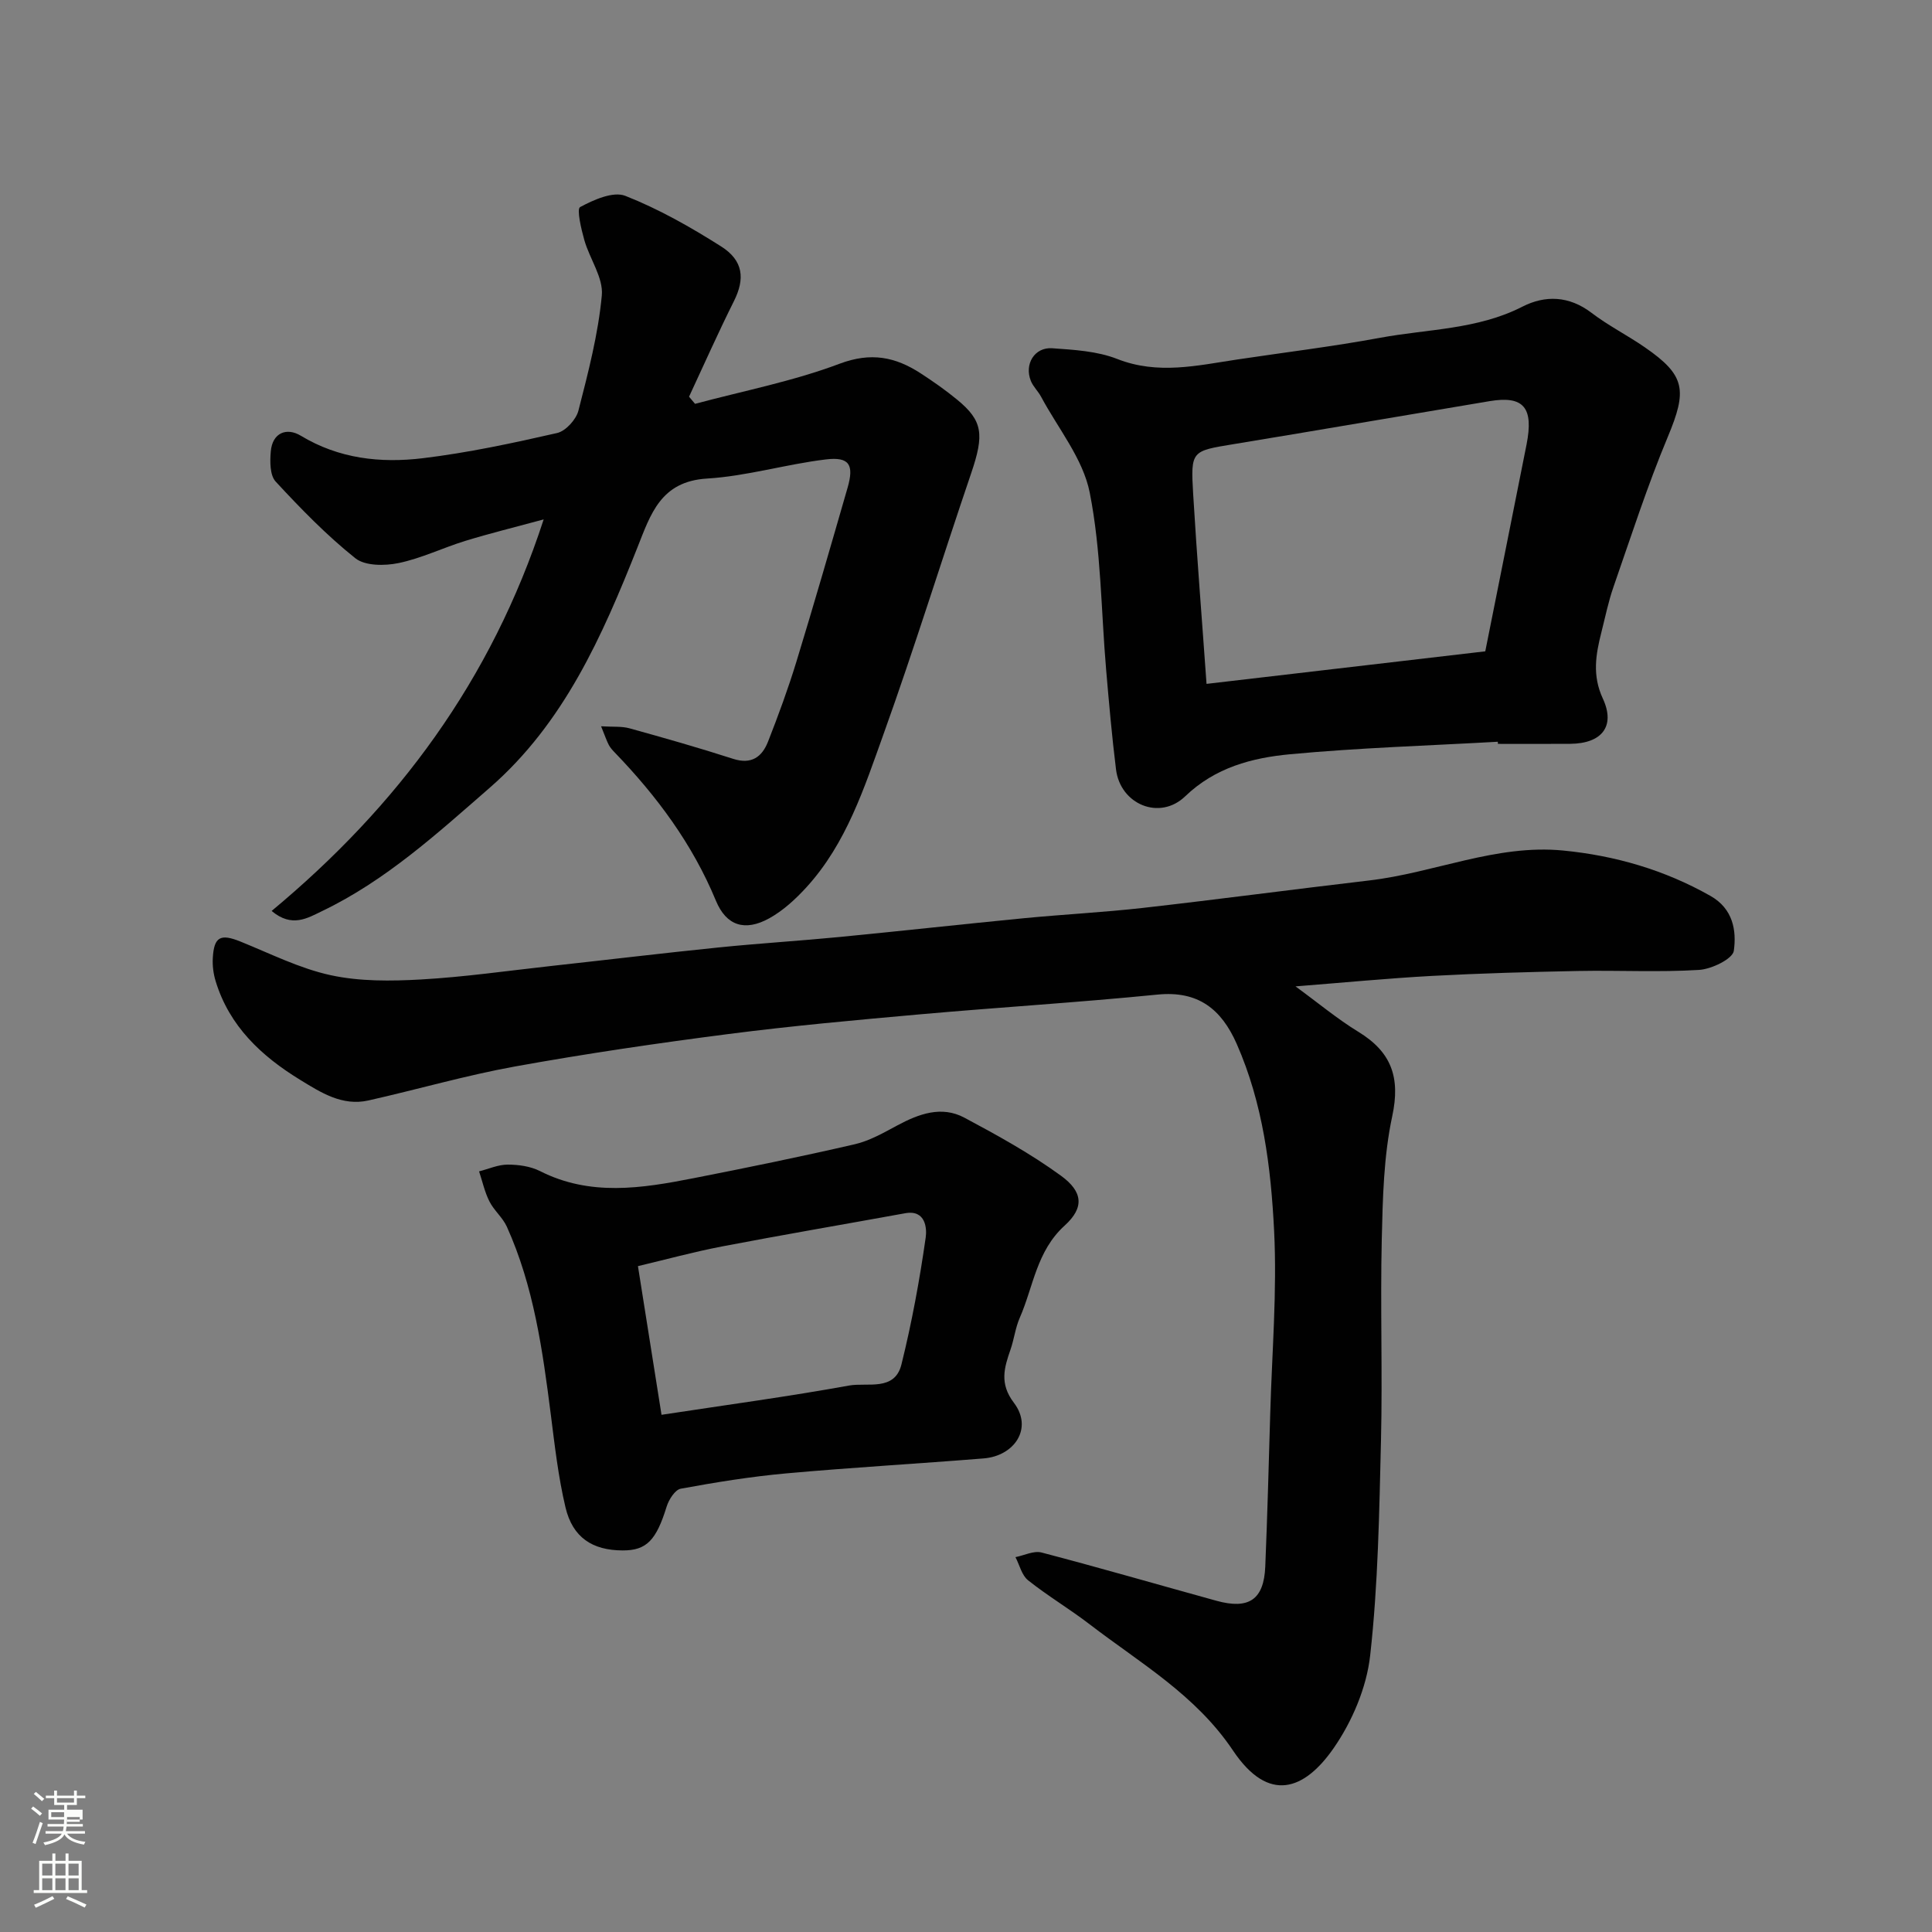
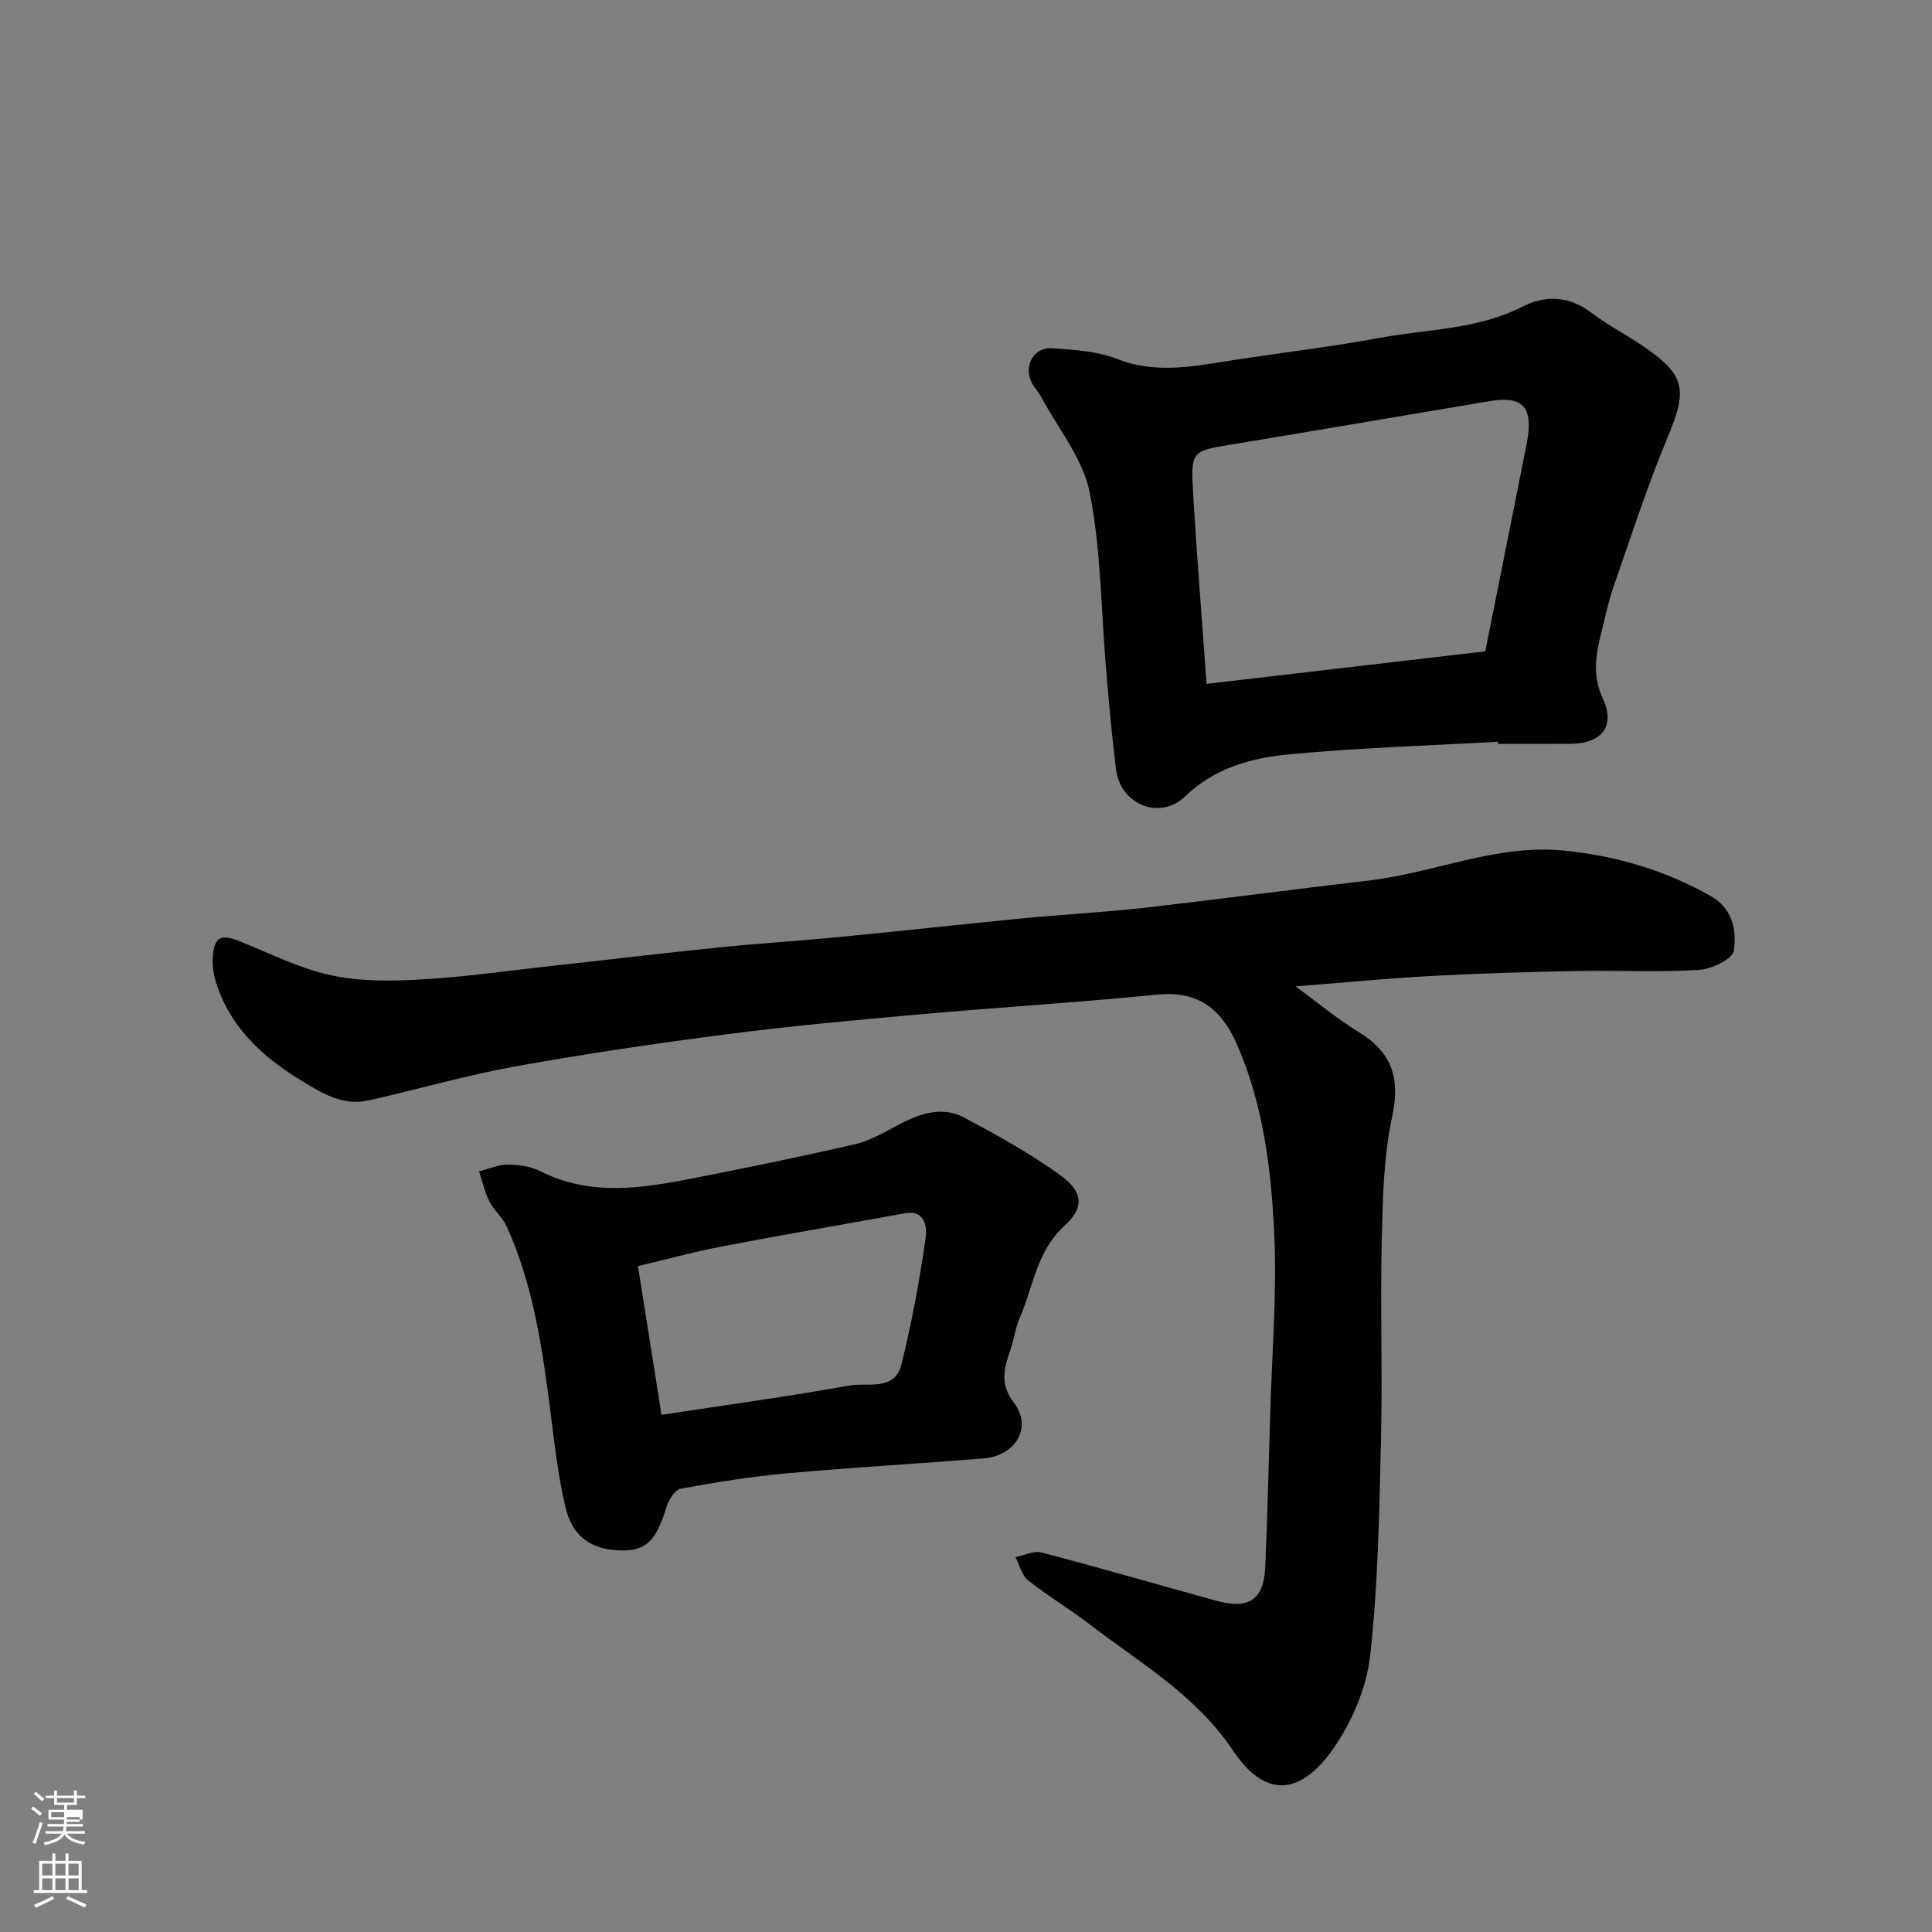
<svg xmlns="http://www.w3.org/2000/svg" enable-background="new 0 0 400 400" viewBox="0 0 400 400">
  <rect x="0" y="0" width="400" height="400" fill="#808080" stroke="none" />
  <path d="m6.44 374.46.42-.45c.65.47 1.27.95 1.85 1.44l-.45.49c-.65-.56-1.25-1.06-1.82-1.48m.93 7.33-.63-.26c.55-1.36 1.05-2.8 1.52-4.33.19.1.38.19.59.27-.46 1.29-.95 2.73-1.48 4.32m-.38-10.38.44-.42c.43.34 1.01.82 1.74 1.44l-.49.49c-.53-.51-1.09-1.01-1.69-1.51m2.5.35h1.72v-1.04h.59v1.04h3.52v-1.04h.59v1.04h1.75v.53h-1.75v1.42h-2.03v.97h3.22v2.03h-3.24c0 .35-.01.66-.03.93h3.32v.53h-3.37c-.03.27-.08.58-.15.94h3.96v.53h-3.71c.67.92 1.93 1.48 3.79 1.68-.13.24-.23.44-.29.59-2.13-.38-3.48-1.08-4.04-2.12-.43.97-1.77 1.72-4.03 2.23-.09-.19-.2-.37-.33-.55 2.1-.42 3.37-1.03 3.81-1.83h-3.36v-.53h3.58c.08-.29.13-.61.16-.94h-3.33v-.53h3.39c.02-.27.04-.58.04-.93h-3.23v-2.03h3.25v-.97h-2.07v-1.42h-1.73zm1.12 3.44v1h2.65c.01-.3.02-.44.01-.4v-.25-.35zm1.19-2h3.52v-.91h-3.52zm4.71 3h-2.63v.59c0 .15-.01.28-.01.4h2.64v-1.99z" fill="#fbfcfa" />
  <path d="m13.56 383.74h.63v1.52h2.72v6.07h1.13v.6h-11.06v-.6h1.13v-6.07h2.73v-1.52h.63v1.52h2.1v-1.52zm-2.69 8.83.38.56c-1.24.63-2.53 1.25-3.85 1.85-.1-.21-.21-.42-.34-.63 1.36-.55 2.63-1.15 3.81-1.78m-2.13-4.27h2.1v-2.45h-2.1zm0 3.04h2.1v-2.46h-2.1zm2.72-3.04h2.1v-2.45h-2.1zm0 3.04h2.1v-2.46h-2.1zm6.07 3.6c-1.41-.71-2.7-1.3-3.86-1.78l.35-.56c1.45.62 2.75 1.19 3.88 1.72zm-1.25-9.09h-2.1v2.45h2.1zm-2.09 5.49h2.1v-2.46h-2.1z" fill="#fbfcfa" />
  <g fill="#010101">
    <path d="m268.22 204.22c4.68 3.41 8.65 6.74 13.02 9.41 6.84 4.18 8.73 9.43 7.01 17.46-1.78 8.29-1.97 16.99-2.17 25.52-.32 13.85.17 27.72-.16 41.57-.36 14.87-.59 29.8-2.24 44.56-.74 6.65-3.73 13.68-7.58 19.22-5.99 8.61-13.39 11.54-20.82.47-7.73-11.53-19.23-18.11-29.7-26.15-4.13-3.17-8.65-5.85-12.73-9.1-1.31-1.04-1.76-3.17-2.61-4.79 1.81-.36 3.79-1.38 5.4-.96 12.11 3.17 24.13 6.66 36.2 9.99 6.74 1.86 9.83-.24 10.12-7.06.44-10.59.72-21.19 1.03-31.79.36-12.6 1.43-25.23.8-37.78-.66-13.15-2.31-26.33-7.74-38.66-3.18-7.21-7.98-11.05-16.41-10.21-16.37 1.63-32.8 2.63-49.19 4.09-13.24 1.18-26.49 2.38-39.67 4.08-14.74 1.9-29.47 4.06-44.09 6.7-10.23 1.85-20.26 4.77-30.42 7.05-5.43 1.22-9.86-1.66-14.16-4.29-7.99-4.9-14.62-11.08-17.46-20.4-.47-1.54-.69-3.24-.59-4.84.25-4.38 1.61-5.03 5.7-3.38 6.18 2.49 12.26 5.57 18.69 6.97 6.03 1.31 12.49 1.24 18.71.89 8.99-.51 17.94-1.8 26.91-2.79 11.57-1.27 23.13-2.66 34.71-3.84 8.35-.85 16.73-1.36 25.08-2.17 12.74-1.24 25.46-2.65 38.2-3.89 8.19-.79 16.42-1.21 24.59-2.13 15.62-1.77 31.2-3.85 46.82-5.68 13.47-1.57 26.3-7.54 40.13-6.2 10.75 1.04 21.03 4.01 30.55 9.41 4.68 2.66 5.4 7.19 4.82 11.35-.23 1.68-4.6 3.8-7.2 3.96-8.3.51-16.65.06-24.98.22-10.1.2-20.21.48-30.29 1.02-9.19.5-18.34 1.39-28.28 2.17z" />
-     <path d="m143.9 83.61c10.01-2.68 20.28-4.67 29.92-8.3 6.51-2.45 11.56-1.42 16.8 1.99 2.6 1.69 5.16 3.48 7.55 5.45 5.32 4.37 5.63 7.19 2.91 15.2-6.12 18-11.74 36.17-18.16 54.06-4 11.14-7.69 22.62-15.93 31.66-2.25 2.47-4.84 4.86-7.73 6.46-5.04 2.78-8.89 1.54-11.04-3.65-4.85-11.73-12.22-21.63-20.93-30.67-.46-.47-.92-.98-1.23-1.55-.45-.85-.75-1.77-1.61-3.89 2.45.15 4.26-.03 5.88.42 7.19 1.99 14.36 4.03 21.46 6.32 3.82 1.23 5.99-.42 7.23-3.58 2.13-5.43 4.15-10.93 5.86-16.51 3.66-11.97 7.13-24 10.6-36.03 1.38-4.78.37-6.46-4.5-5.87-8.24.99-16.35 3.46-24.6 3.96-9.6.58-11.67 7.37-14.42 14.3-7.28 18.34-15.19 36.32-30.56 49.71-10.87 9.47-21.54 19.22-34.71 25.54-3 1.44-6.25 3.51-10.45-.03 26.04-21.64 45.45-47.65 56.32-81.06-6.06 1.64-11.16 2.89-16.18 4.43-4.66 1.43-9.13 3.63-13.87 4.61-2.86.59-6.93.61-8.95-1.01-5.94-4.74-11.31-10.27-16.49-15.87-1.2-1.3-1.19-4.14-1.01-6.21.33-3.93 3.31-5.03 6.2-3.29 7.92 4.79 16.53 5.72 25.26 4.67 9.36-1.13 18.63-3.12 27.83-5.22 1.78-.41 3.94-2.79 4.41-4.65 2.02-7.86 4.09-15.81 4.84-23.84.34-3.67-2.52-7.57-3.62-11.45-.65-2.29-1.62-6.44-.87-6.84 2.81-1.51 6.84-3.31 9.36-2.32 6.91 2.72 13.5 6.46 19.8 10.45 4.68 2.95 4.98 6.75 2.69 11.33-3.26 6.52-6.22 13.19-9.3 19.8.42.49.83.98 1.24 1.48z" />
    <path d="m310.11 153.57c-14.35.81-28.73 1.25-43.03 2.59-7.86.74-15.48 2.73-21.7 8.71-5.28 5.08-13.42 1.68-14.32-5.56-.85-6.84-1.45-13.71-2.04-20.57-1.06-12.28-1.03-24.77-3.41-36.78-1.39-7-6.55-13.25-10.06-19.81-.61-1.15-1.64-2.09-2.12-3.28-1.4-3.46.75-7.02 4.41-6.77 4.54.32 9.32.59 13.47 2.22 8.43 3.31 16.57 1.35 24.85.11 9.85-1.48 19.76-2.68 29.55-4.49 9.87-1.83 20.15-1.68 29.47-6.44 4.73-2.42 9.67-2.27 14.3 1.25 3.48 2.66 7.46 4.66 11.07 7.16 8.44 5.82 8.78 8.89 4.75 18.54-4.24 10.15-7.62 20.65-11.24 31.05-1.07 3.06-1.71 6.26-2.51 9.41-1.16 4.59-1.93 8.91.3 13.72 2.67 5.76-.23 9.31-6.73 9.37-5 .04-9.99.01-14.99.01-.01-.15-.02-.3-.02-.44zm-60.31-11.98c19.4-2.27 37.93-4.43 57.71-6.74 2.7-13.55 5.64-28.17 8.54-42.79 1.52-7.68-.58-10.18-7.62-9.01-17.69 2.95-35.35 6-53.05 8.91-8.68 1.43-8.88 1.33-8.35 10.29.78 13.1 1.84 26.19 2.77 39.34z" />
    <path d="m128.9 321c-6.24-.02-10.34-2.67-11.82-8.91-1.5-6.32-2.23-12.83-3.05-19.29-1.69-13.27-3.53-26.5-9.1-38.84-.86-1.89-2.66-3.35-3.6-5.22-.98-1.94-1.45-4.14-2.14-6.22 1.97-.5 3.94-1.4 5.91-1.4 2.24 0 4.71.34 6.68 1.33 10.4 5.28 21.06 3.59 31.72 1.5 11.18-2.19 22.35-4.48 33.45-7.04 3.08-.71 5.99-2.38 8.82-3.9 4.47-2.4 9.16-4.13 13.89-1.61 6.86 3.66 13.74 7.46 20 12.02 4.55 3.31 4.87 6.59.78 10.31-5.86 5.31-6.48 12.66-9.32 19.13-.9 2.06-1.16 4.4-1.9 6.54-1.32 3.79-2.32 7.06.69 11.02 4.02 5.28.13 11.02-6.26 11.53-13.62 1.1-27.26 1.87-40.87 3.1-7.32.66-14.6 1.84-21.84 3.17-1.18.22-2.46 2.25-2.91 3.68-2.16 6.99-4.15 9.12-9.13 9.1zm3.18-58.86c1.7 10.72 3.3 20.85 4.88 30.78 13.73-2.09 26.33-3.79 38.84-6.06 3.77-.68 9.43 1.26 10.83-4.35 2.15-8.66 3.77-17.49 5.03-26.33.25-1.76.05-5.78-4.26-4.99-12.65 2.3-25.33 4.46-37.95 6.88-5.87 1.13-11.63 2.71-17.37 4.07z" />
  </g>
</svg>